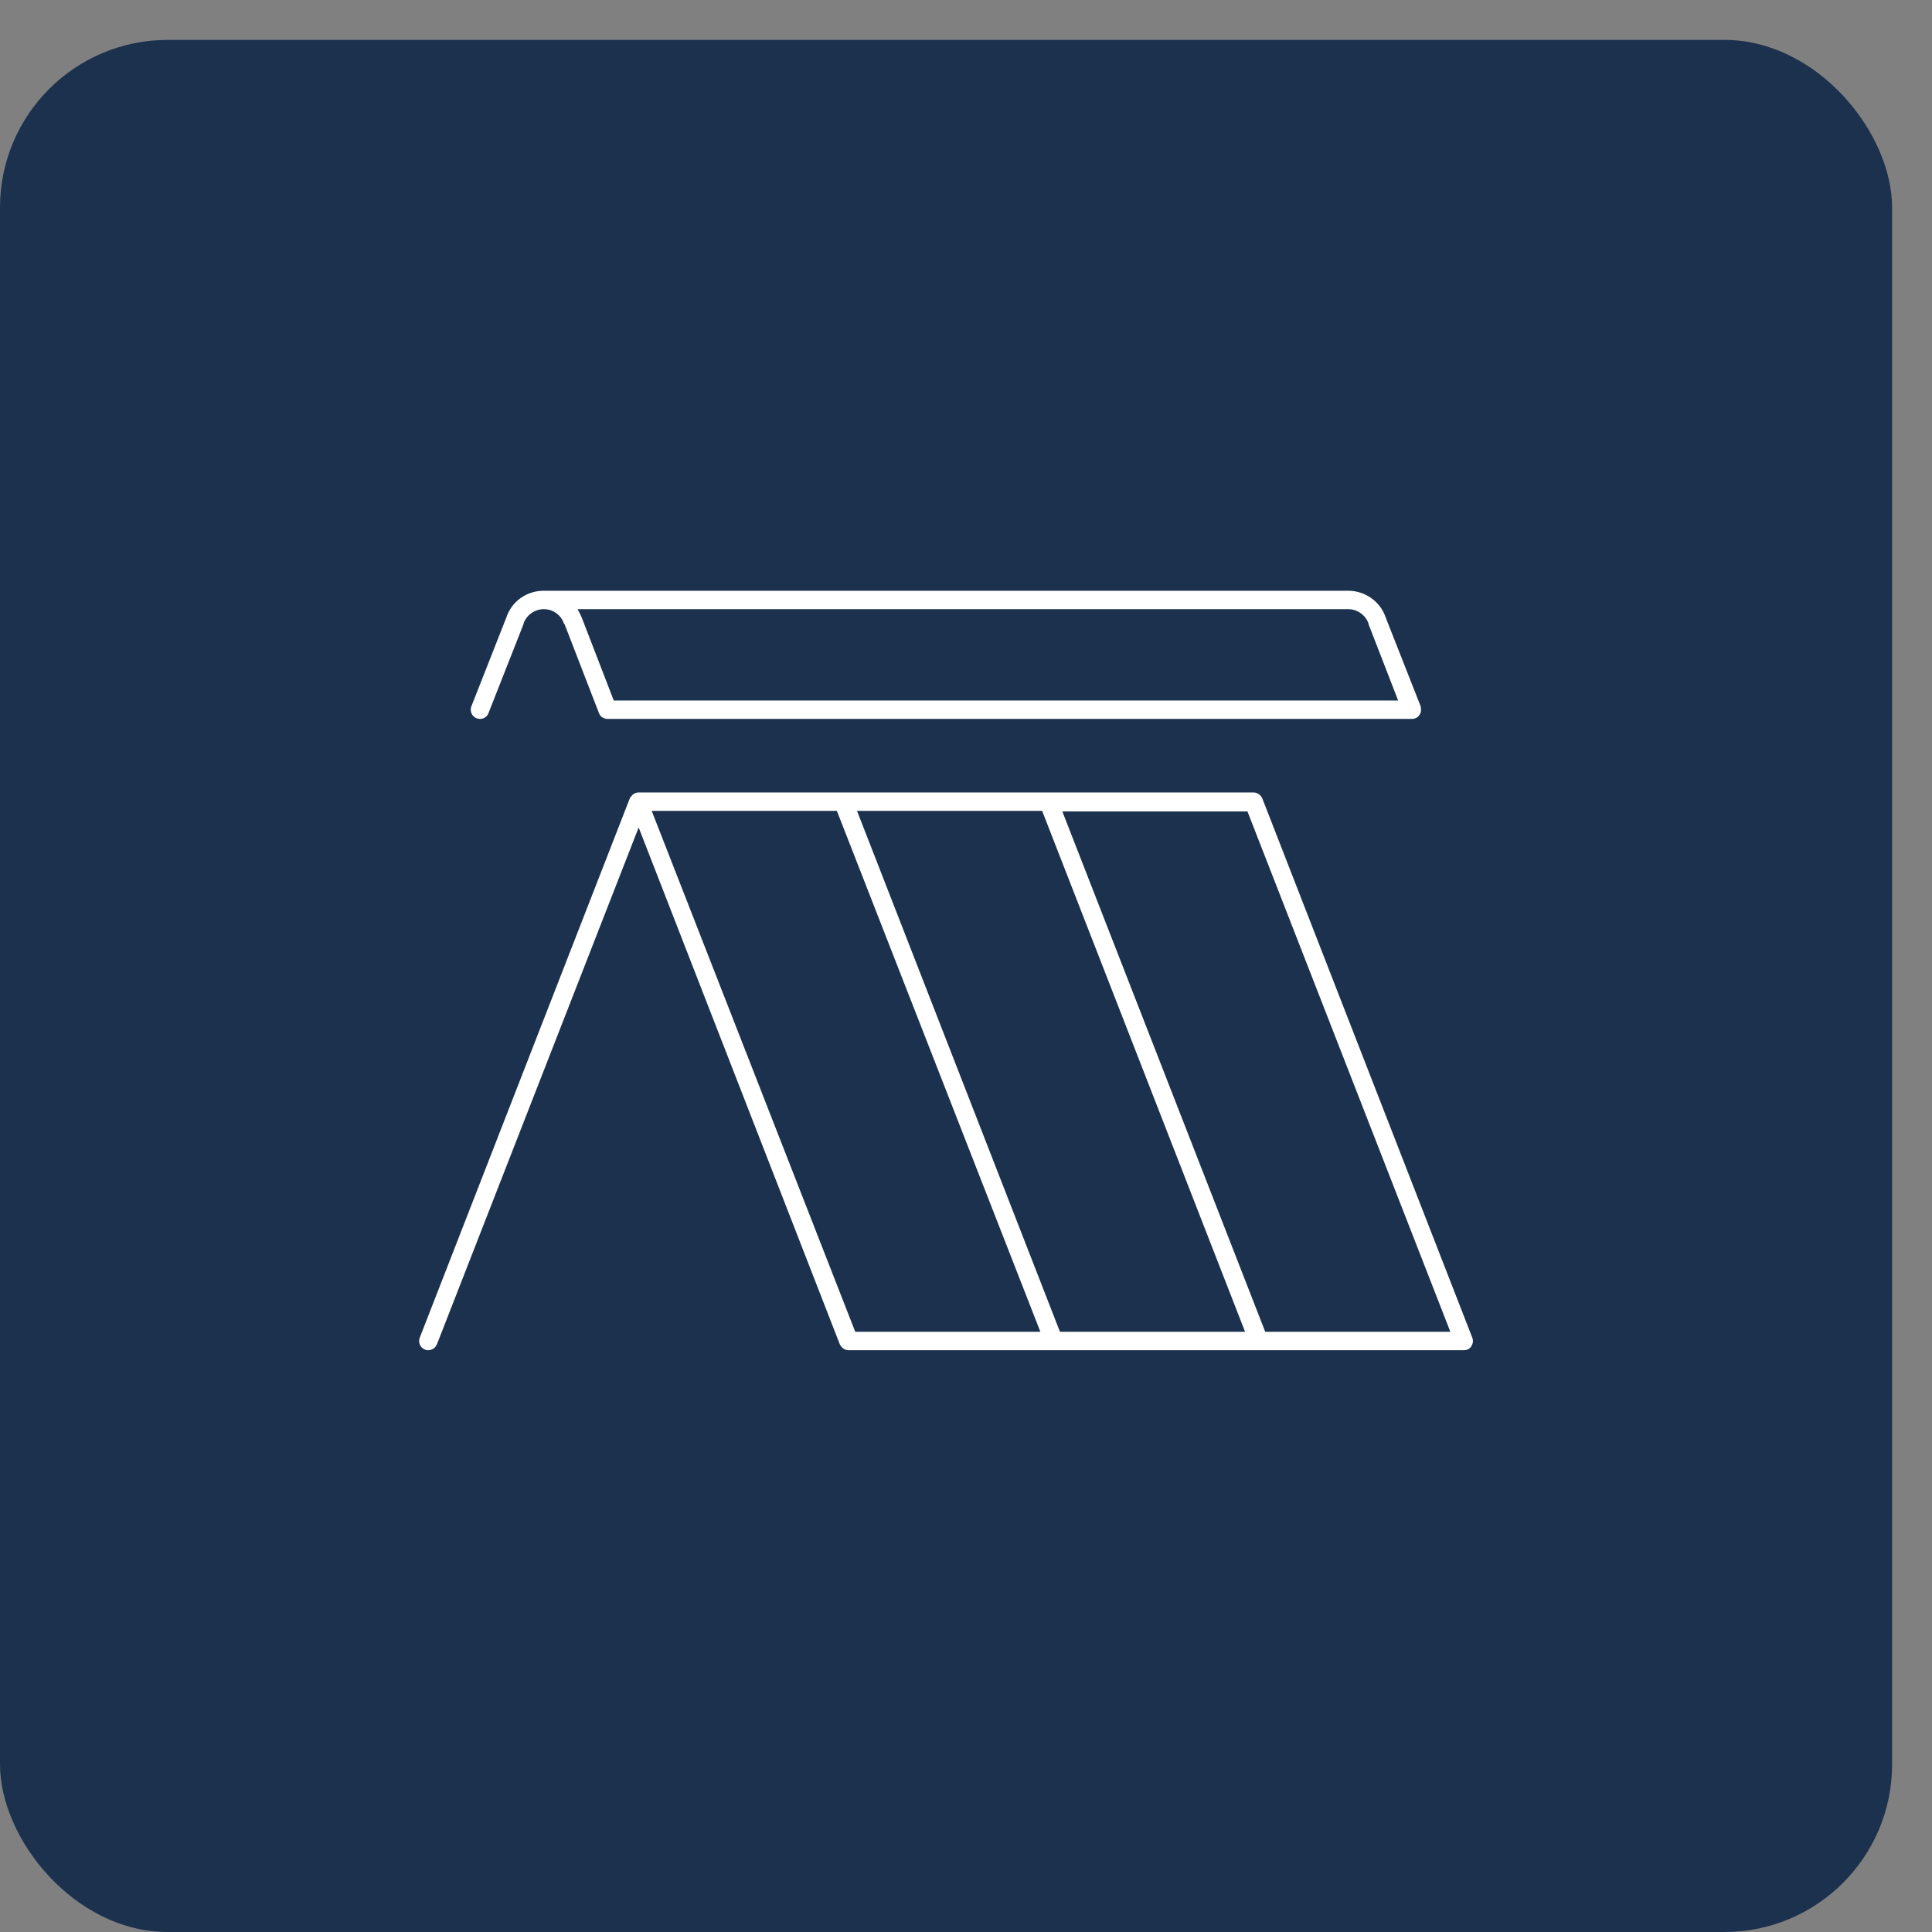
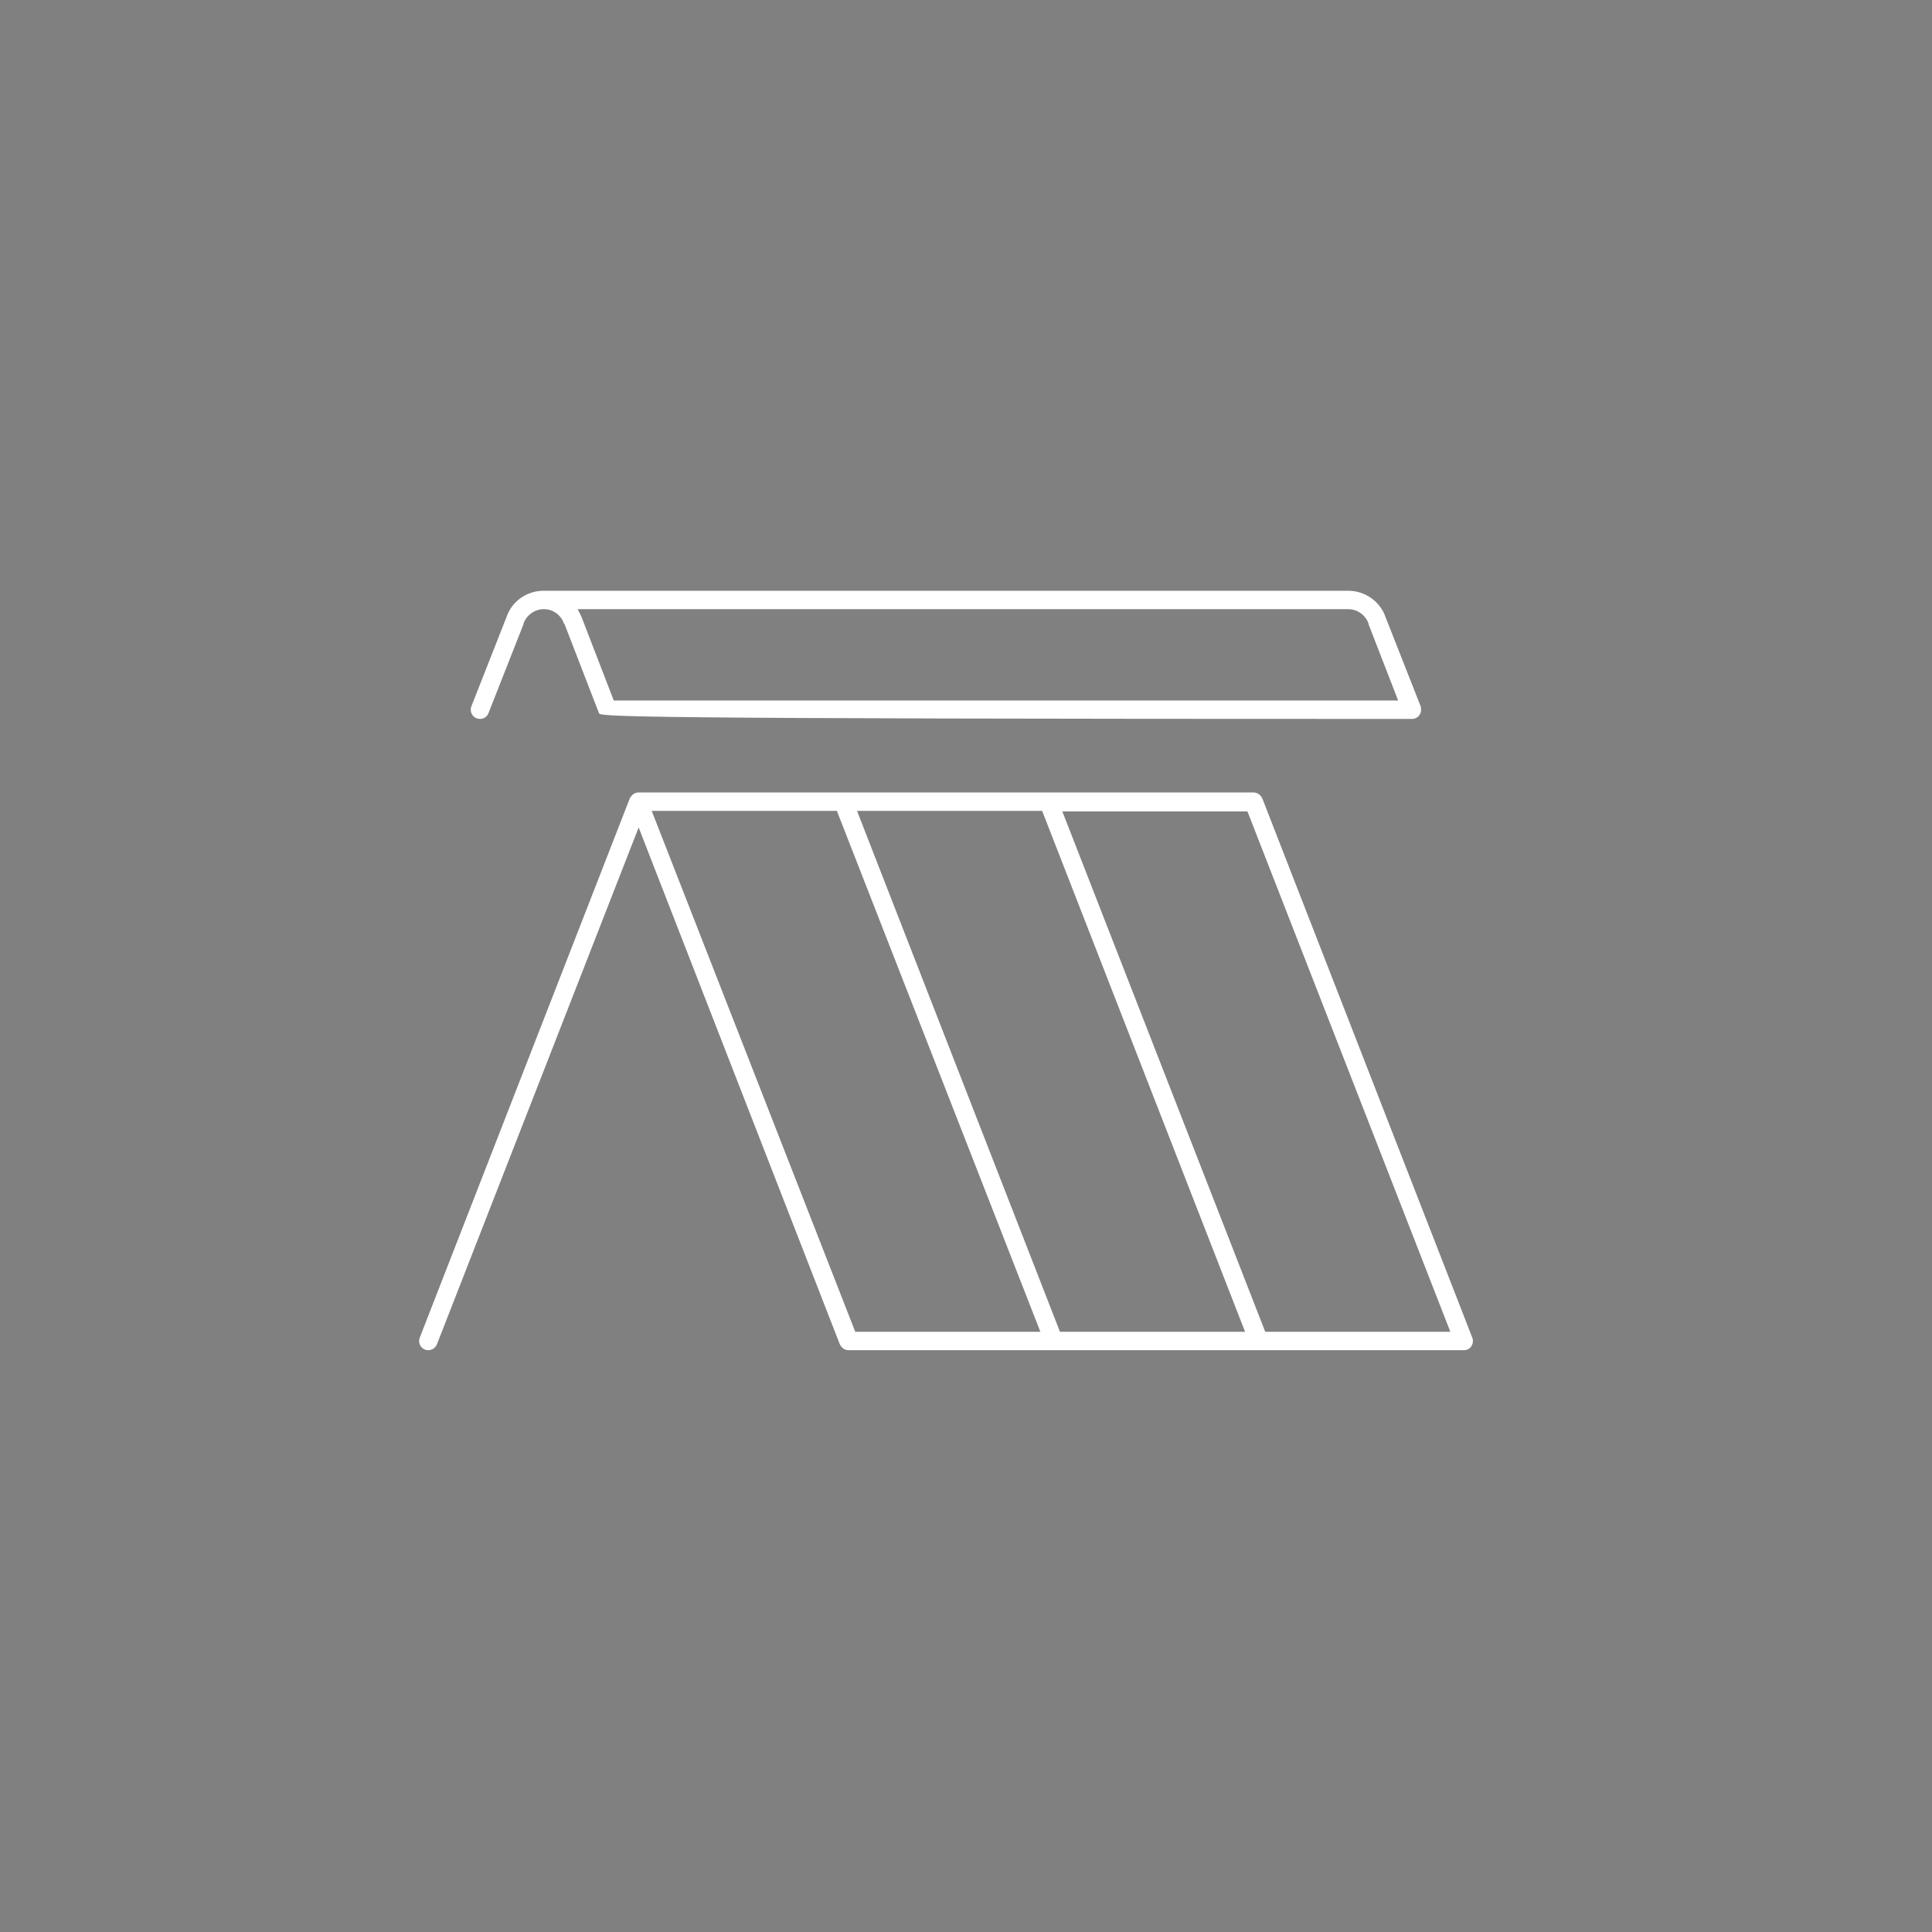
<svg xmlns="http://www.w3.org/2000/svg" width="44" height="44" viewBox="0 0 44 44" fill="none">
  <rect x="0" y="0" width="44" height="44" fill="#808080" stroke="none" />
-   <rect y="0.909" width="43.091" height="43.091" rx="3.818" fill="#1B314E" />
  <path fill-rule="evenodd" clip-rule="evenodd" d="M33.504 30.669C33.464 30.723 33.41 30.75 33.329 30.75H19.329C19.234 30.75 19.167 30.696 19.126 30.615L14.545 18.845L9.951 30.615C9.91 30.71 9.829 30.75 9.748 30.75C9.721 30.75 9.699 30.746 9.68 30.737C9.572 30.696 9.518 30.575 9.559 30.466L14.343 18.183C14.352 18.165 14.361 18.151 14.37 18.142C14.41 18.088 14.464 18.048 14.545 18.048H28.545C28.64 18.048 28.707 18.102 28.748 18.183L33.531 30.466C33.558 30.534 33.545 30.602 33.504 30.669ZM28.356 30.331L23.734 18.467H19.518L24.14 30.331H28.356ZM19.478 30.331H23.694L19.059 18.467H14.842L19.478 30.331ZM33.031 30.331L28.41 18.48H24.194L28.815 30.331H33.031Z" fill="white" />
-   <path fill-rule="evenodd" clip-rule="evenodd" d="M10.734 16.089L11.532 14.062C11.653 13.697 11.991 13.454 12.383 13.454H30.707C31.085 13.454 31.437 13.697 31.558 14.062L32.356 16.089C32.369 16.157 32.369 16.224 32.329 16.278C32.288 16.346 32.221 16.373 32.153 16.373H13.842C13.748 16.373 13.667 16.319 13.64 16.238L12.856 14.211C12.847 14.211 12.842 14.206 12.842 14.197C12.775 14.008 12.599 13.873 12.383 13.873C12.18 13.873 11.991 14.008 11.924 14.197C11.924 14.206 11.924 14.211 11.924 14.211L11.126 16.238C11.099 16.319 11.018 16.373 10.937 16.373C10.91 16.373 10.883 16.369 10.856 16.359C10.748 16.319 10.694 16.197 10.734 16.089ZM13.153 13.873C13.189 13.936 13.221 13.999 13.248 14.062L13.978 15.954H31.842L31.166 14.211C31.166 14.211 31.166 14.206 31.166 14.197C31.099 14.008 30.91 13.873 30.707 13.873H13.153Z" fill="white" />
+   <path fill-rule="evenodd" clip-rule="evenodd" d="M10.734 16.089L11.532 14.062C11.653 13.697 11.991 13.454 12.383 13.454H30.707C31.085 13.454 31.437 13.697 31.558 14.062L32.356 16.089C32.369 16.157 32.369 16.224 32.329 16.278C32.288 16.346 32.221 16.373 32.153 16.373C13.748 16.373 13.667 16.319 13.64 16.238L12.856 14.211C12.847 14.211 12.842 14.206 12.842 14.197C12.775 14.008 12.599 13.873 12.383 13.873C12.18 13.873 11.991 14.008 11.924 14.197C11.924 14.206 11.924 14.211 11.924 14.211L11.126 16.238C11.099 16.319 11.018 16.373 10.937 16.373C10.91 16.373 10.883 16.369 10.856 16.359C10.748 16.319 10.694 16.197 10.734 16.089ZM13.153 13.873C13.189 13.936 13.221 13.999 13.248 14.062L13.978 15.954H31.842L31.166 14.211C31.166 14.211 31.166 14.206 31.166 14.197C31.099 14.008 30.91 13.873 30.707 13.873H13.153Z" fill="white" />
</svg>